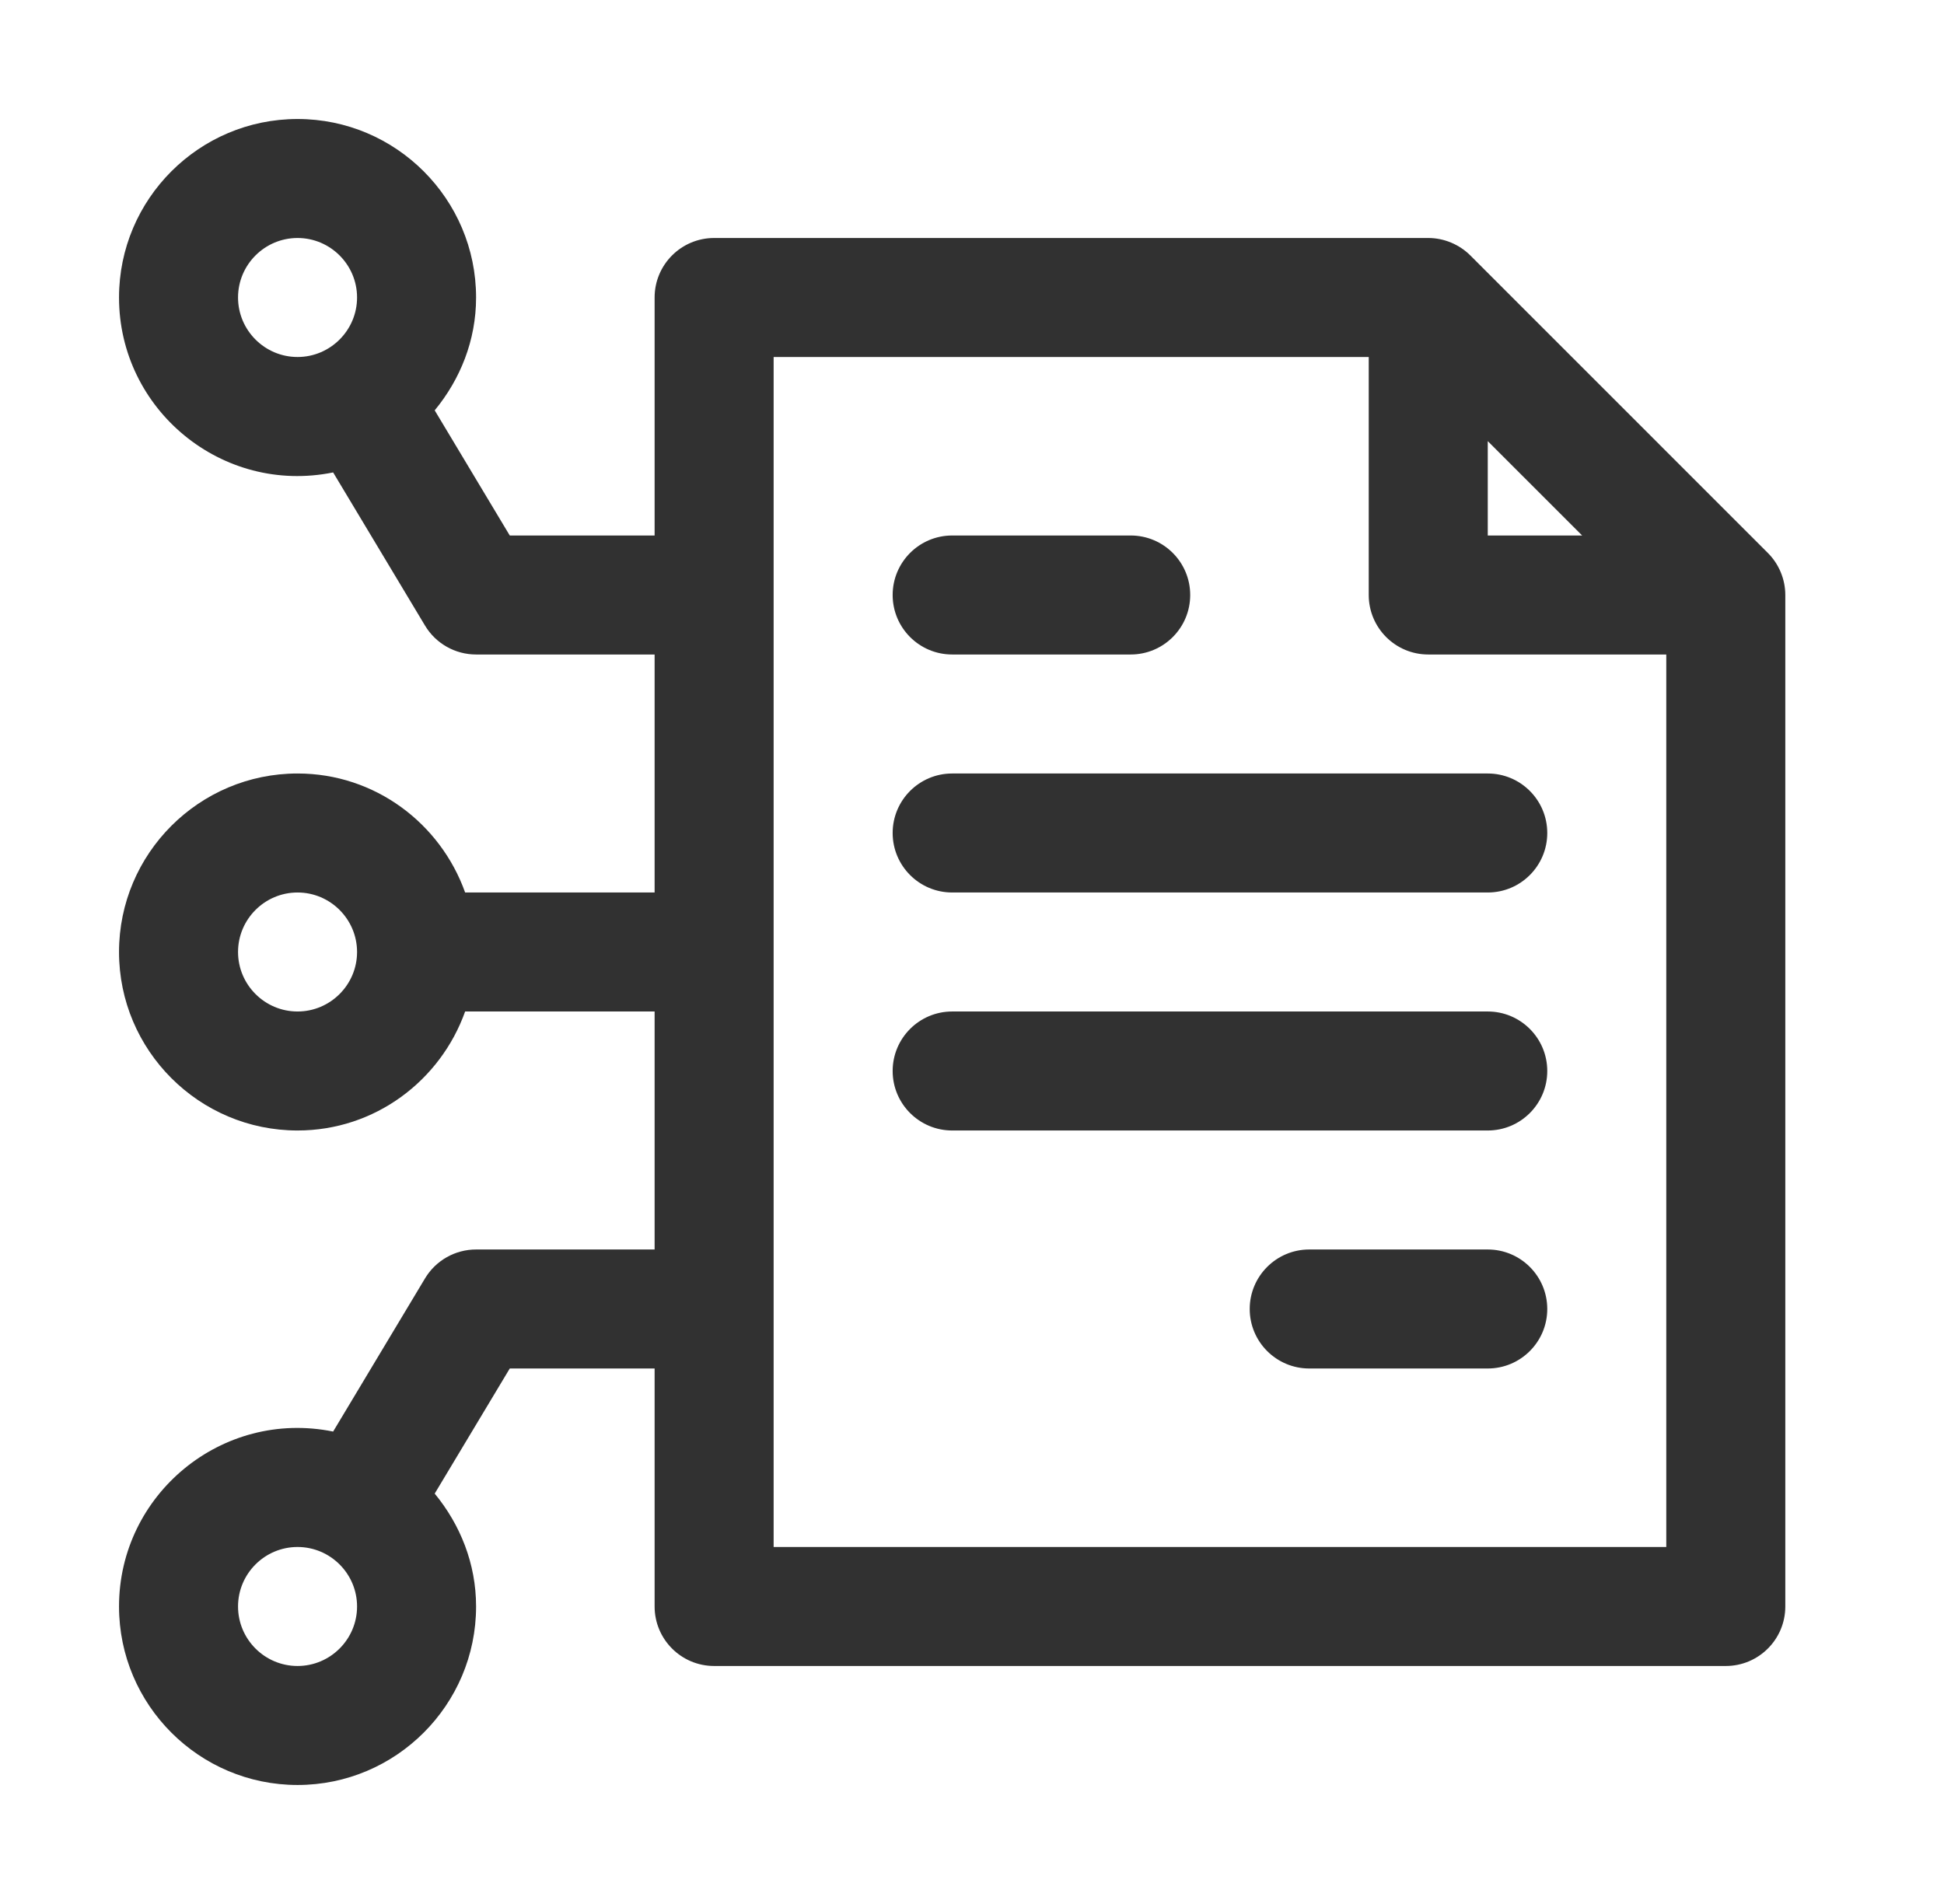
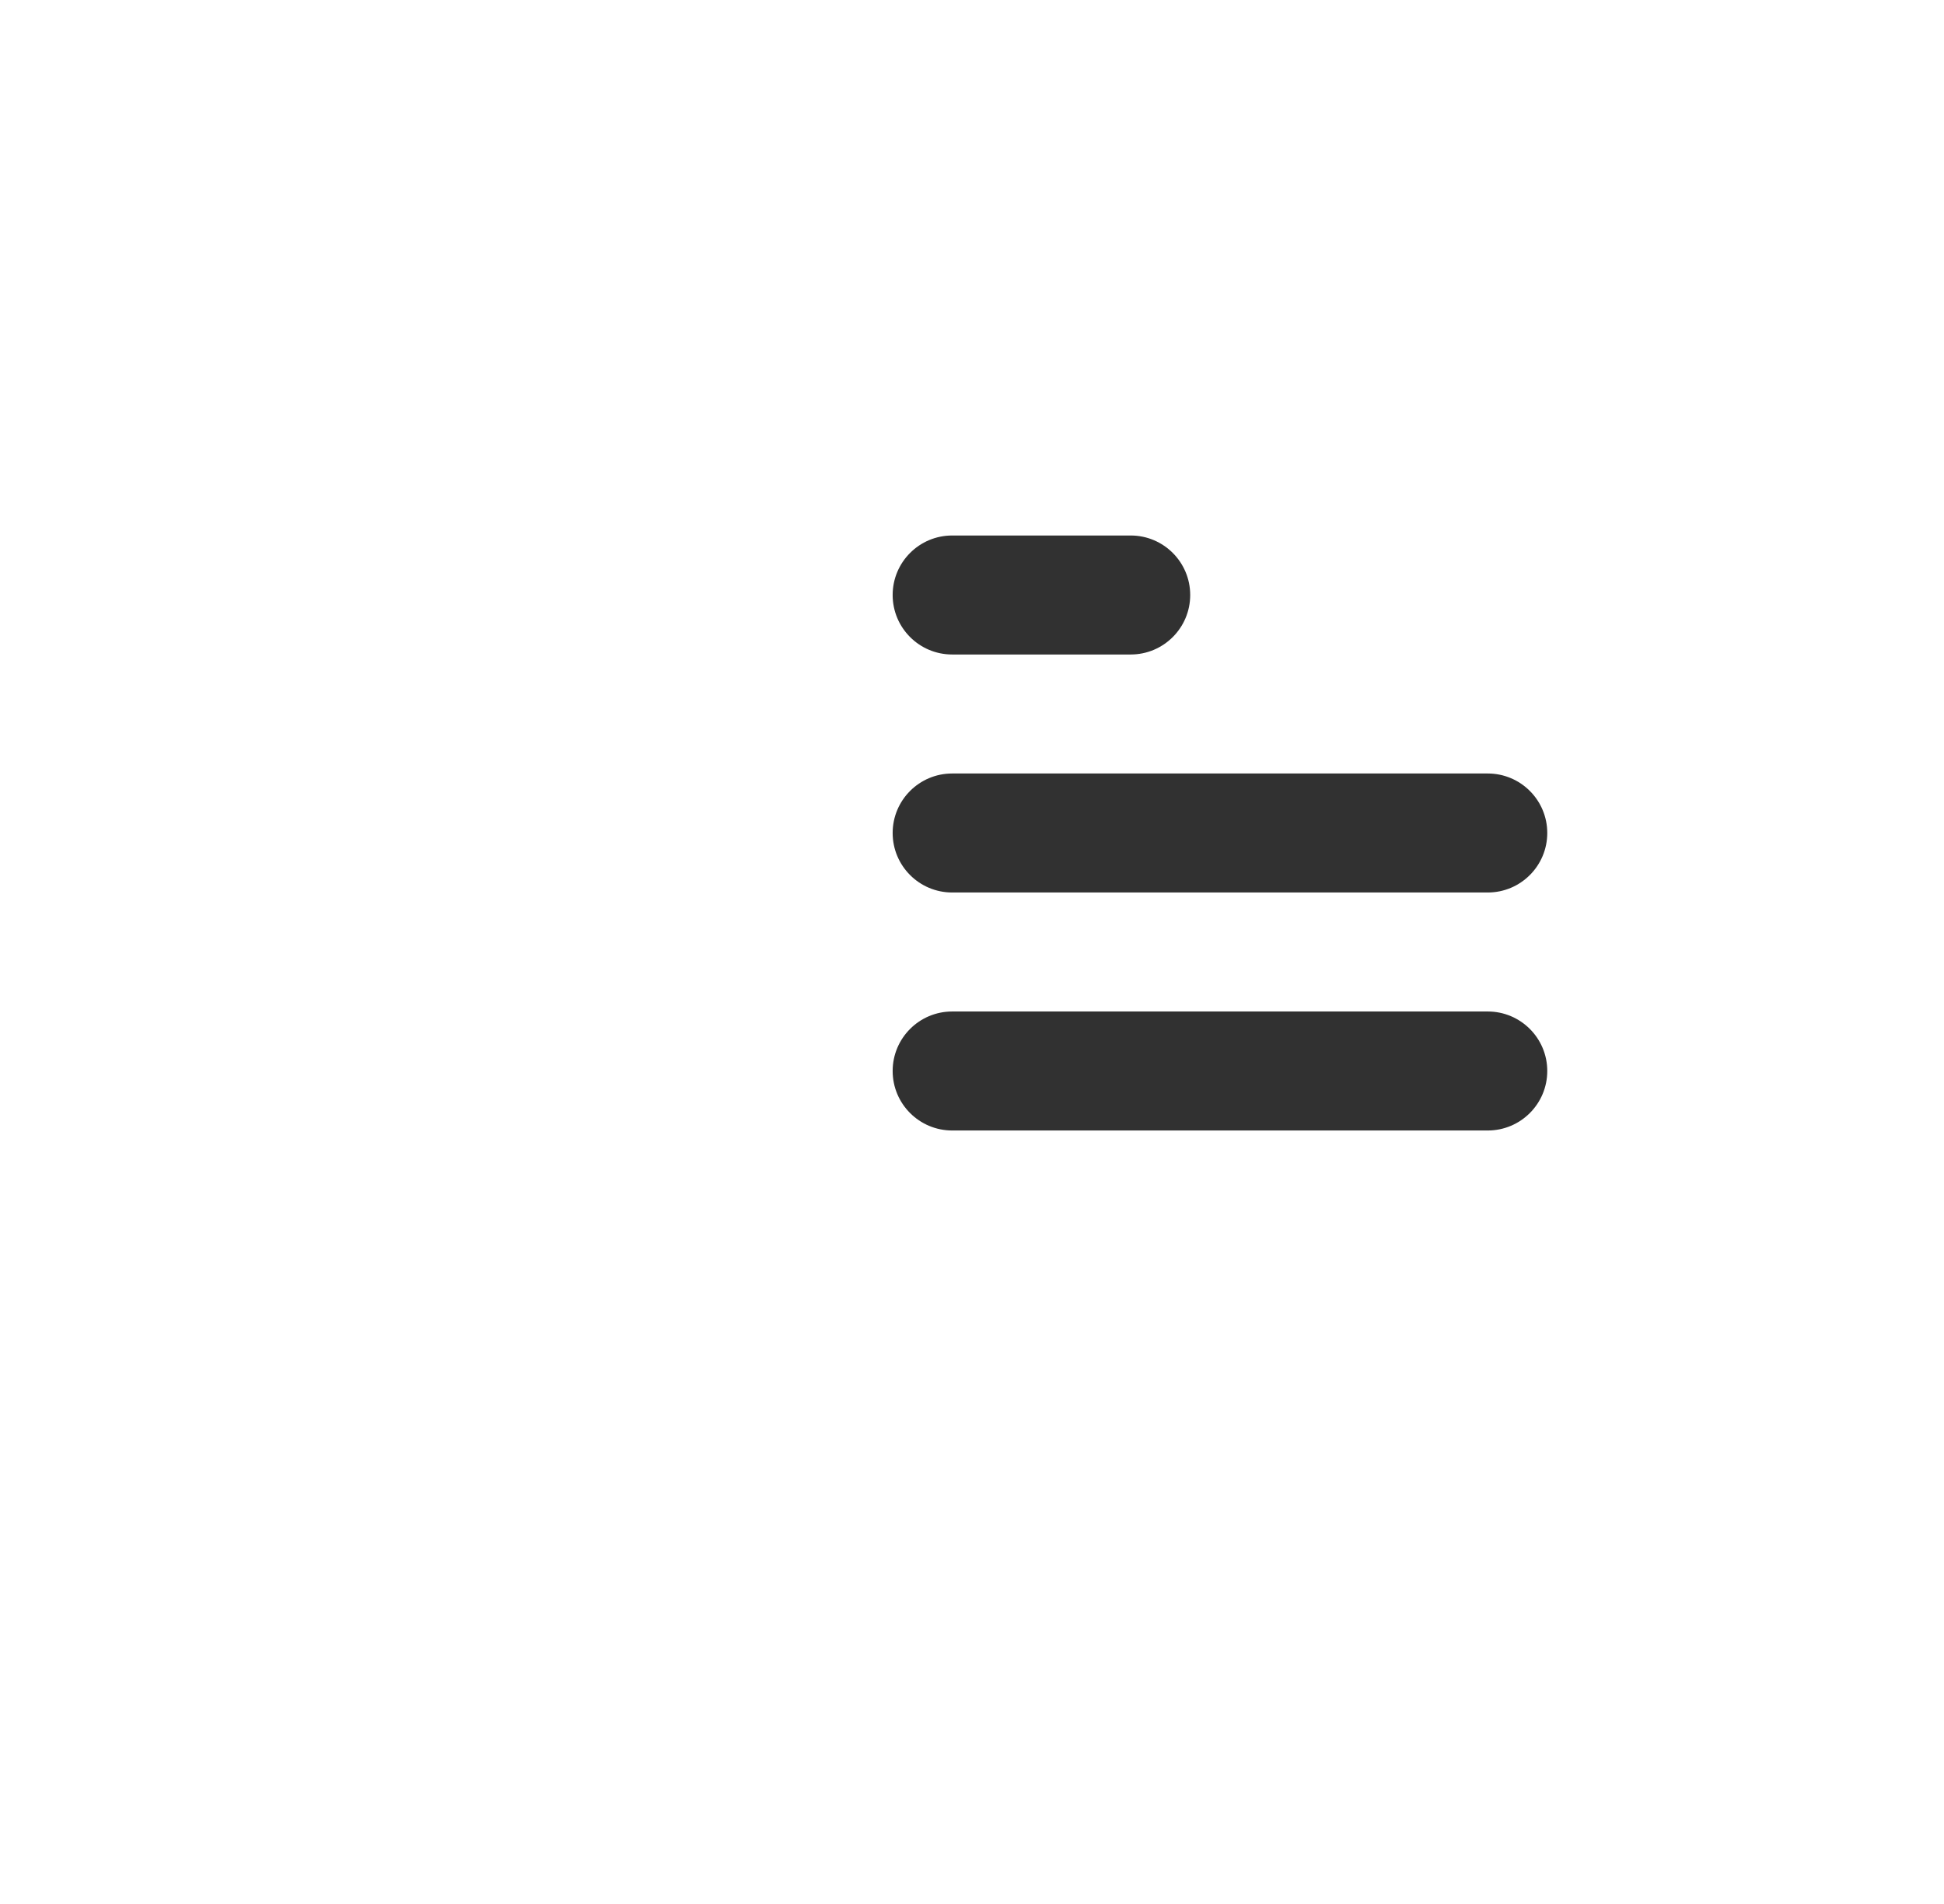
<svg xmlns="http://www.w3.org/2000/svg" width="49" height="48" viewBox="0 0 49 48" fill="none">
  <g id="fi_5336083">
    <g id="Group 1000004994">
      <path id="Vector" d="M22.5 15C22.5 14.172 23.172 13.5 24 13.5H28.5C29.328 13.5 30 14.172 30 15C30 15.828 29.328 16.5 28.5 16.5H24C23.172 16.5 22.5 15.828 22.5 15Z" fill="#313131" />
-       <path id="Vector_2" d="M39 33C39 33.828 38.328 34.5 37.5 34.5H33C32.172 34.5 31.5 33.828 31.5 33C31.5 32.172 32.172 31.5 33 31.5H37.5C38.328 31.5 39 32.172 39 33Z" fill="#313131" />
      <path id="Vector_3" d="M39 21C39 21.828 38.328 22.5 37.5 22.5H24C23.172 22.5 22.5 21.828 22.5 21C22.5 20.172 23.172 19.5 24 19.5H37.5C38.328 19.5 39 20.172 39 21Z" fill="#313131" />
      <path id="Vector_4" d="M39 27C39 27.828 38.328 28.5 37.5 28.5H24C23.172 28.5 22.5 27.828 22.5 27C22.5 26.172 23.172 25.5 24 25.5H37.5C38.328 25.5 39 26.172 39 27Z" fill="#313131" />
-       <path id="Vector_5" d="M12 31.5C11.473 31.5 10.985 31.776 10.714 32.227L8.397 36.09C5.596 35.522 3 37.674 3 40.5C3 42.981 5.019 45 7.5 45C9.981 45 12 42.981 12 40.5C12 39.416 11.598 38.433 10.957 37.654L12.849 34.5H16.5V40.5C16.5 41.328 17.172 42 18 42H43.5C44.328 42 45 41.328 45 40.5V15C45 14.602 44.838 14.217 44.56 13.94L37.062 6.441C36.783 6.162 36.398 6 36 6H18C17.172 6 16.5 6.672 16.5 7.5V13.5H12.849L10.957 10.345C11.598 9.567 12 8.585 12 7.5C12 5.019 9.981 3 7.5 3C5.019 3 3 5.019 3 7.5C3 10.325 5.595 12.479 8.397 11.91L10.714 15.773C10.985 16.224 11.473 16.5 12 16.5H16.5V22.5H11.724C11.103 20.759 9.453 19.5 7.5 19.5C5.019 19.5 3 21.519 3 24C3 26.481 5.019 28.5 7.5 28.5C9.453 28.5 11.103 27.241 11.724 25.5H16.5V31.5H12ZM7.5 42C6.673 42 6 41.327 6 40.5C6 39.673 6.673 39 7.5 39C8.326 39 9 39.673 9 40.5C9 41.327 8.326 42 7.5 42ZM37.5 11.121L39.879 13.5H37.5V11.121ZM19.5 9H34.5V15C34.5 15.828 35.172 16.5 36 16.5H42V39H19.5V9ZM7.5 9C6.673 9 6 8.326 6 7.5C6 6.673 6.673 6 7.5 6C8.326 6 9 6.673 9 7.5C9 8.326 8.326 9 7.5 9ZM7.5 25.5C6.673 25.5 6 24.826 6 24C6 23.174 6.673 22.5 7.5 22.5C8.326 22.5 9 23.174 9 24C9 24.826 8.326 25.5 7.5 25.5Z" fill="#313131" />
    </g>
  </g>
</svg>